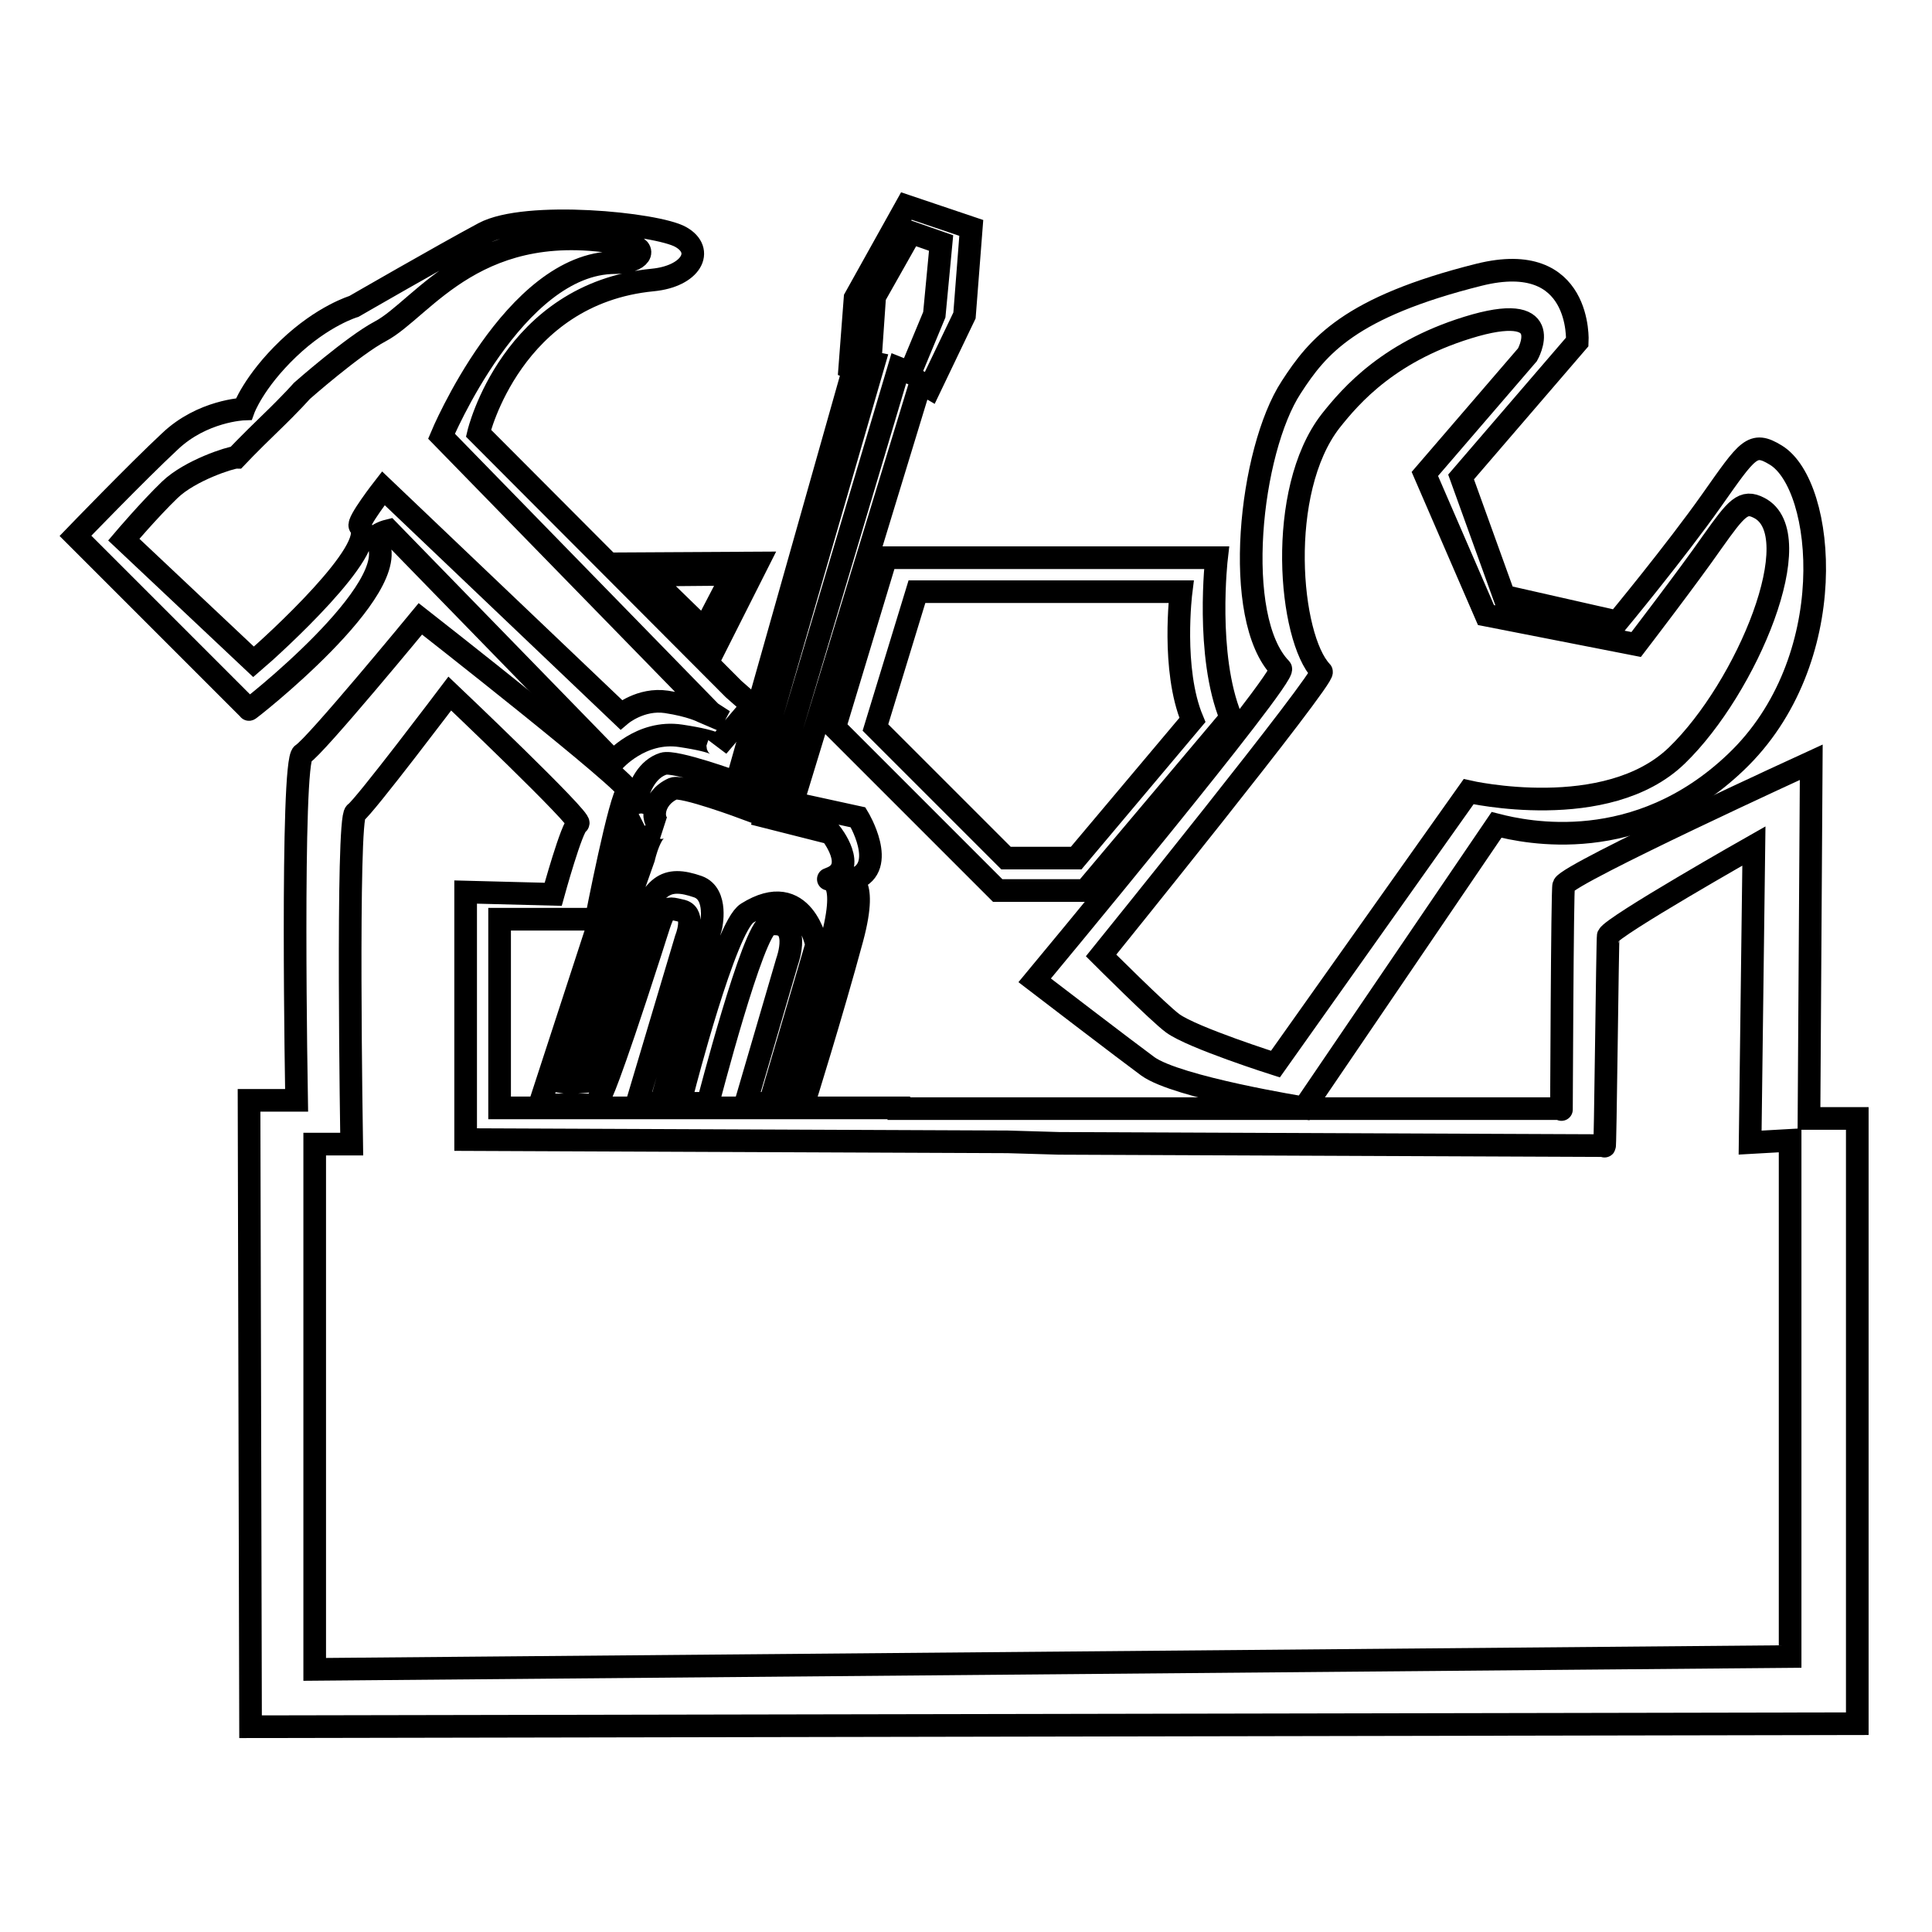
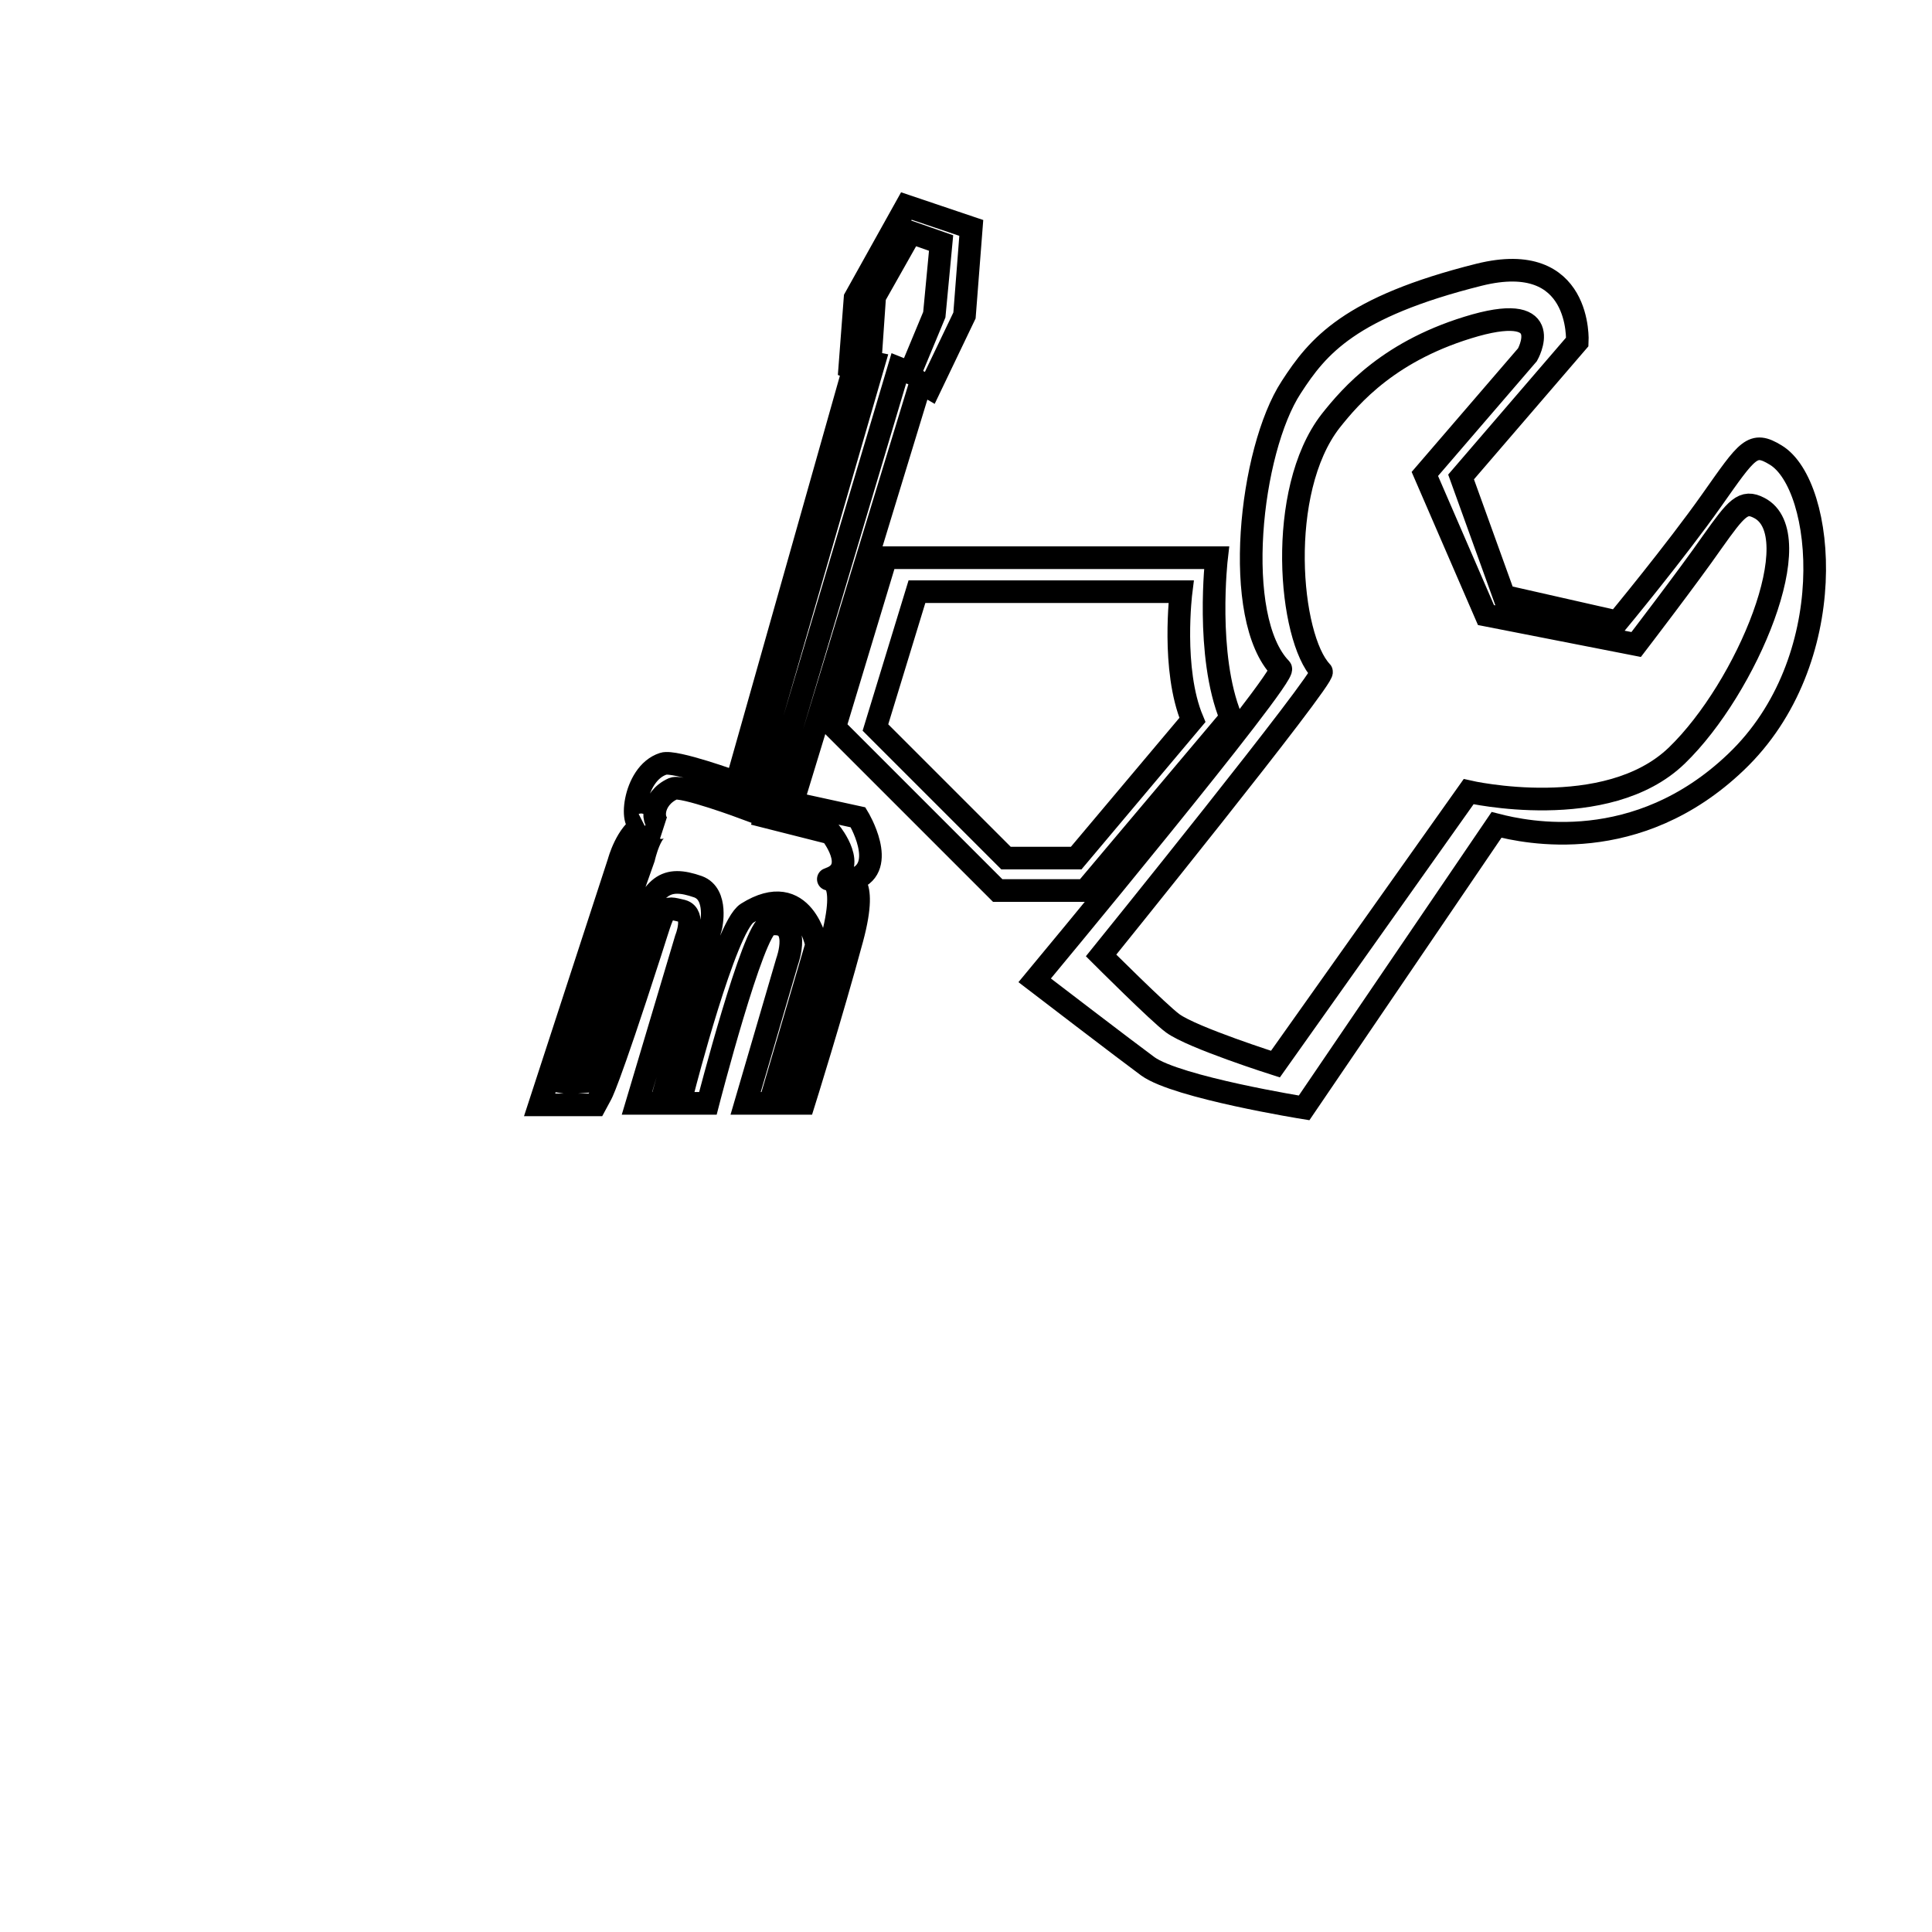
<svg xmlns="http://www.w3.org/2000/svg" version="1.1" x="0px" y="0px" viewBox="0 0 256 256" enable-background="new 0 0 256 256" xml:space="preserve">
  <g>
    <g>
-       <path stroke-width="3" fill-opacity="0" stroke="#000000" d="M100.4,74.6l-6.1,12.1l-12-12L100.4,74.6z M85.9,76.2l7.4,7.2l3.8-7.3L85.9,76.2z" />
-       <path stroke-width="3" fill-opacity="0" stroke="#000000" d="M99.7,93.5l-4.6,5.4c0,0,0.4-0.6-4.9-1.4c-5.3-0.8-8.9,3.4-8.9,3.4L51.5,70.3c0,0-2.1,0.5-1.6,1.3C53.9,77.8,32.5,94.5,33,94l-23-23c0,0,8.2-8.5,12.5-12.5c4.3-4.1,9.8-4.3,9.8-4.3s1.3-3.6,5.9-8c4.6-4.4,8.7-5.6,8.7-5.6s11.6-6.7,17.2-9.7c5.6-3,22.9-1.3,26.1,0.5c3.2,1.8,1.4,5.2-3.7,5.7c-18.7,1.8-23.1,20.3-23.1,20.3l33.8,33.9L99.7,93.5z M94.2,94.4L58.5,57.8c0,0,9.6-23,23-23c3.5,0,4.3-1.9,2-2.3c-20.2-4.2-27.4,8.4-33.1,11.4C46.8,45.8,40,51.8,40,51.8s-1.3,1.5-4.2,4.3c-2.9,2.8-4.5,4.5-4.5,4.5c-0.7,0-6.1,1.7-8.8,4.3c-2.7,2.6-6.1,6.6-6.1,6.6l17.2,16.2c2.7-2.3,16.6-15,14.1-18c-0.4-0.5,3.1-5,3.1-5l31.5,30c0,0,2.6-2.2,6-1.7c3.3,0.5,4.8,1.3,4.8,1.3l2.8,1.2L94.2,94.4z" />
      <path stroke-width="3" fill-opacity="0" stroke="#000000" d="M75.4,143.5l-0.6-0.1l10.5-29.7c0,0,1-4.5,2.6-4c-1.8-0.6-1.6-3.9,1.3-5.2c1.2-0.5,9.5,2.6,9.5,2.6l17.1-59l-0.5-0.1l0.6-8.7l4.8-8.5l4,1.4l-0.9,9.5l-3.2,7.7l-1.5-0.6l-17.7,59.4l8.7,2.2c0,0,3.7,4.6-0.1,6c-1.2,0.5,2.5-1.5,0.5,7c-2.3,9.5-5.9,20.3-5.9,20.3l-1.9,0.2l5.5-18.7c0,0-1.7-8.9-9.2-4.2c-2.9,1.8-8.4,23.2-8.4,23.2l-2.4-0.2l6-21.2c0,0,1-4.3-1.7-5.3c-4.3-1.5-6.1-0.3-8.3,6.4c-5.5,16.8-6.5,19.4-6.5,19.4L75.4,143.5z M79.6,145.1c0,0,0.8-1,6.6-19c2-6.2,1.6-6,4.2-5.4c1.8,0.5,0.5,3.7,0.5,3.7l-6.5,21.8h9.4c0,0,6-23.3,8.1-23.7c4.5-0.8,2.4,4.9,2.4,4.9l-5.5,18.8h7.7c0,0,3.7-11.8,6.4-21.8c2.4-8.9-1.1-7.4,0.3-7.9c4.5-1.6,0.5-8.2,0.5-8.2l-8.7-1.9L122,50.7l1.2,0.7l4.6-9.6l0.9-11.6l-8.6-2.9l-6.8,12.2l-0.7,9.2l0.5,0.2l-15.5,54.8c0,0-8.2-3-9.7-2.5c-4.1,1.3-4.6,9-2.6,8c-2.3,1.2-3.3,5-3.3,5l-10.5,32.2l7.4,0L79.6,145.1z" />
      <path stroke-width="3" fill-opacity="0" stroke="#000000" d="M117.4,73.9h43.8c0,0-1.5,12.9,1.9,21.2l-19.3,22.9h-11.6l-21.6-21.6L117.4,73.9z M116,96.4l17.3,17.3h9.3l15.4-18.3c-2.8-6.7-1.5-17-1.5-17h-35L116,96.4z" />
      <path stroke-width="3" fill-opacity="0" stroke="#000000" d="M169.7,88.6c-6.5-6.7-4.1-28.9,1.4-37.3c3.5-5.4,7.7-10.6,24.9-14.9c13.7-3.4,13,8.9,13,8.9l-15.4,17.9l5.7,15.8l15,3.4c0,0,7.7-9.3,12.5-16.1c4.8-6.8,5.4-7.9,8.5-6c6.6,4,8.8,27.3-5.3,40.7c-13.1,12.5-27.8,9.3-31.7,8.3l-25.5,37.5c0,0-16.8-2.7-20.7-5.5c-2.6-1.9-15-11.4-15-11.4S170.6,89.6,169.7,88.6z M145.9,126.6c0,0,7.7,7.7,9.5,9c2.6,1.9,13.6,5.4,13.6,5.4l25.6-36.1c0,0,18.3,4.2,27.6-4.8c9.3-9,17.7-29.3,10.9-32.8c-2.1-1.1-3,0-6.2,4.5c-3.2,4.6-10.1,13.6-10.1,13.6l-19.9-3.9l-8.1-18.7L202.4,47c0,0,3.9-6.9-6.9-3.9c-11.3,3.2-16.5,9.3-19.2,12.7c-7.2,9.3-5.5,28.7-1.2,33.2C175.8,89.6,145.9,126.6,145.9,126.6z" />
-       <path stroke-width="3" fill-opacity="0" stroke="#000000" d="M119.1,146.9h87.8c0,2.3,0.1-29.4,0.3-29.6c0.9-1.7,32.8-16.3,32.8-16.3l-0.3,47.2h6.4v80.2l-212.9,0.4L33,145.8h6.3c0,0-0.8-45,0.8-45.9C41.7,99,55.7,82,55.7,82s28.5,22.3,27.5,22.8c-1,0.5-4.2,17-4.2,17H66.2v25H110H119.1z M133.5,151.3L61.7,151v-32.8l11.6,0.3c0,0,2.5-9.1,3.3-9.4c0.7-0.4-17-17.2-17-17.2S48.2,107,47.1,107.7c-1.2,0.7-0.5,43.9-0.5,43.9h-4.9l0,69.6l195.5-1.7v-68.4l-5.3,0.3l0.5-39.3c0,0-18.7,10.6-19.3,11.9c-0.1,0.2-0.4,29.5-0.5,27.8l-72.3-0.3L133.5,151.3z" />
    </g>
  </g>
</svg>